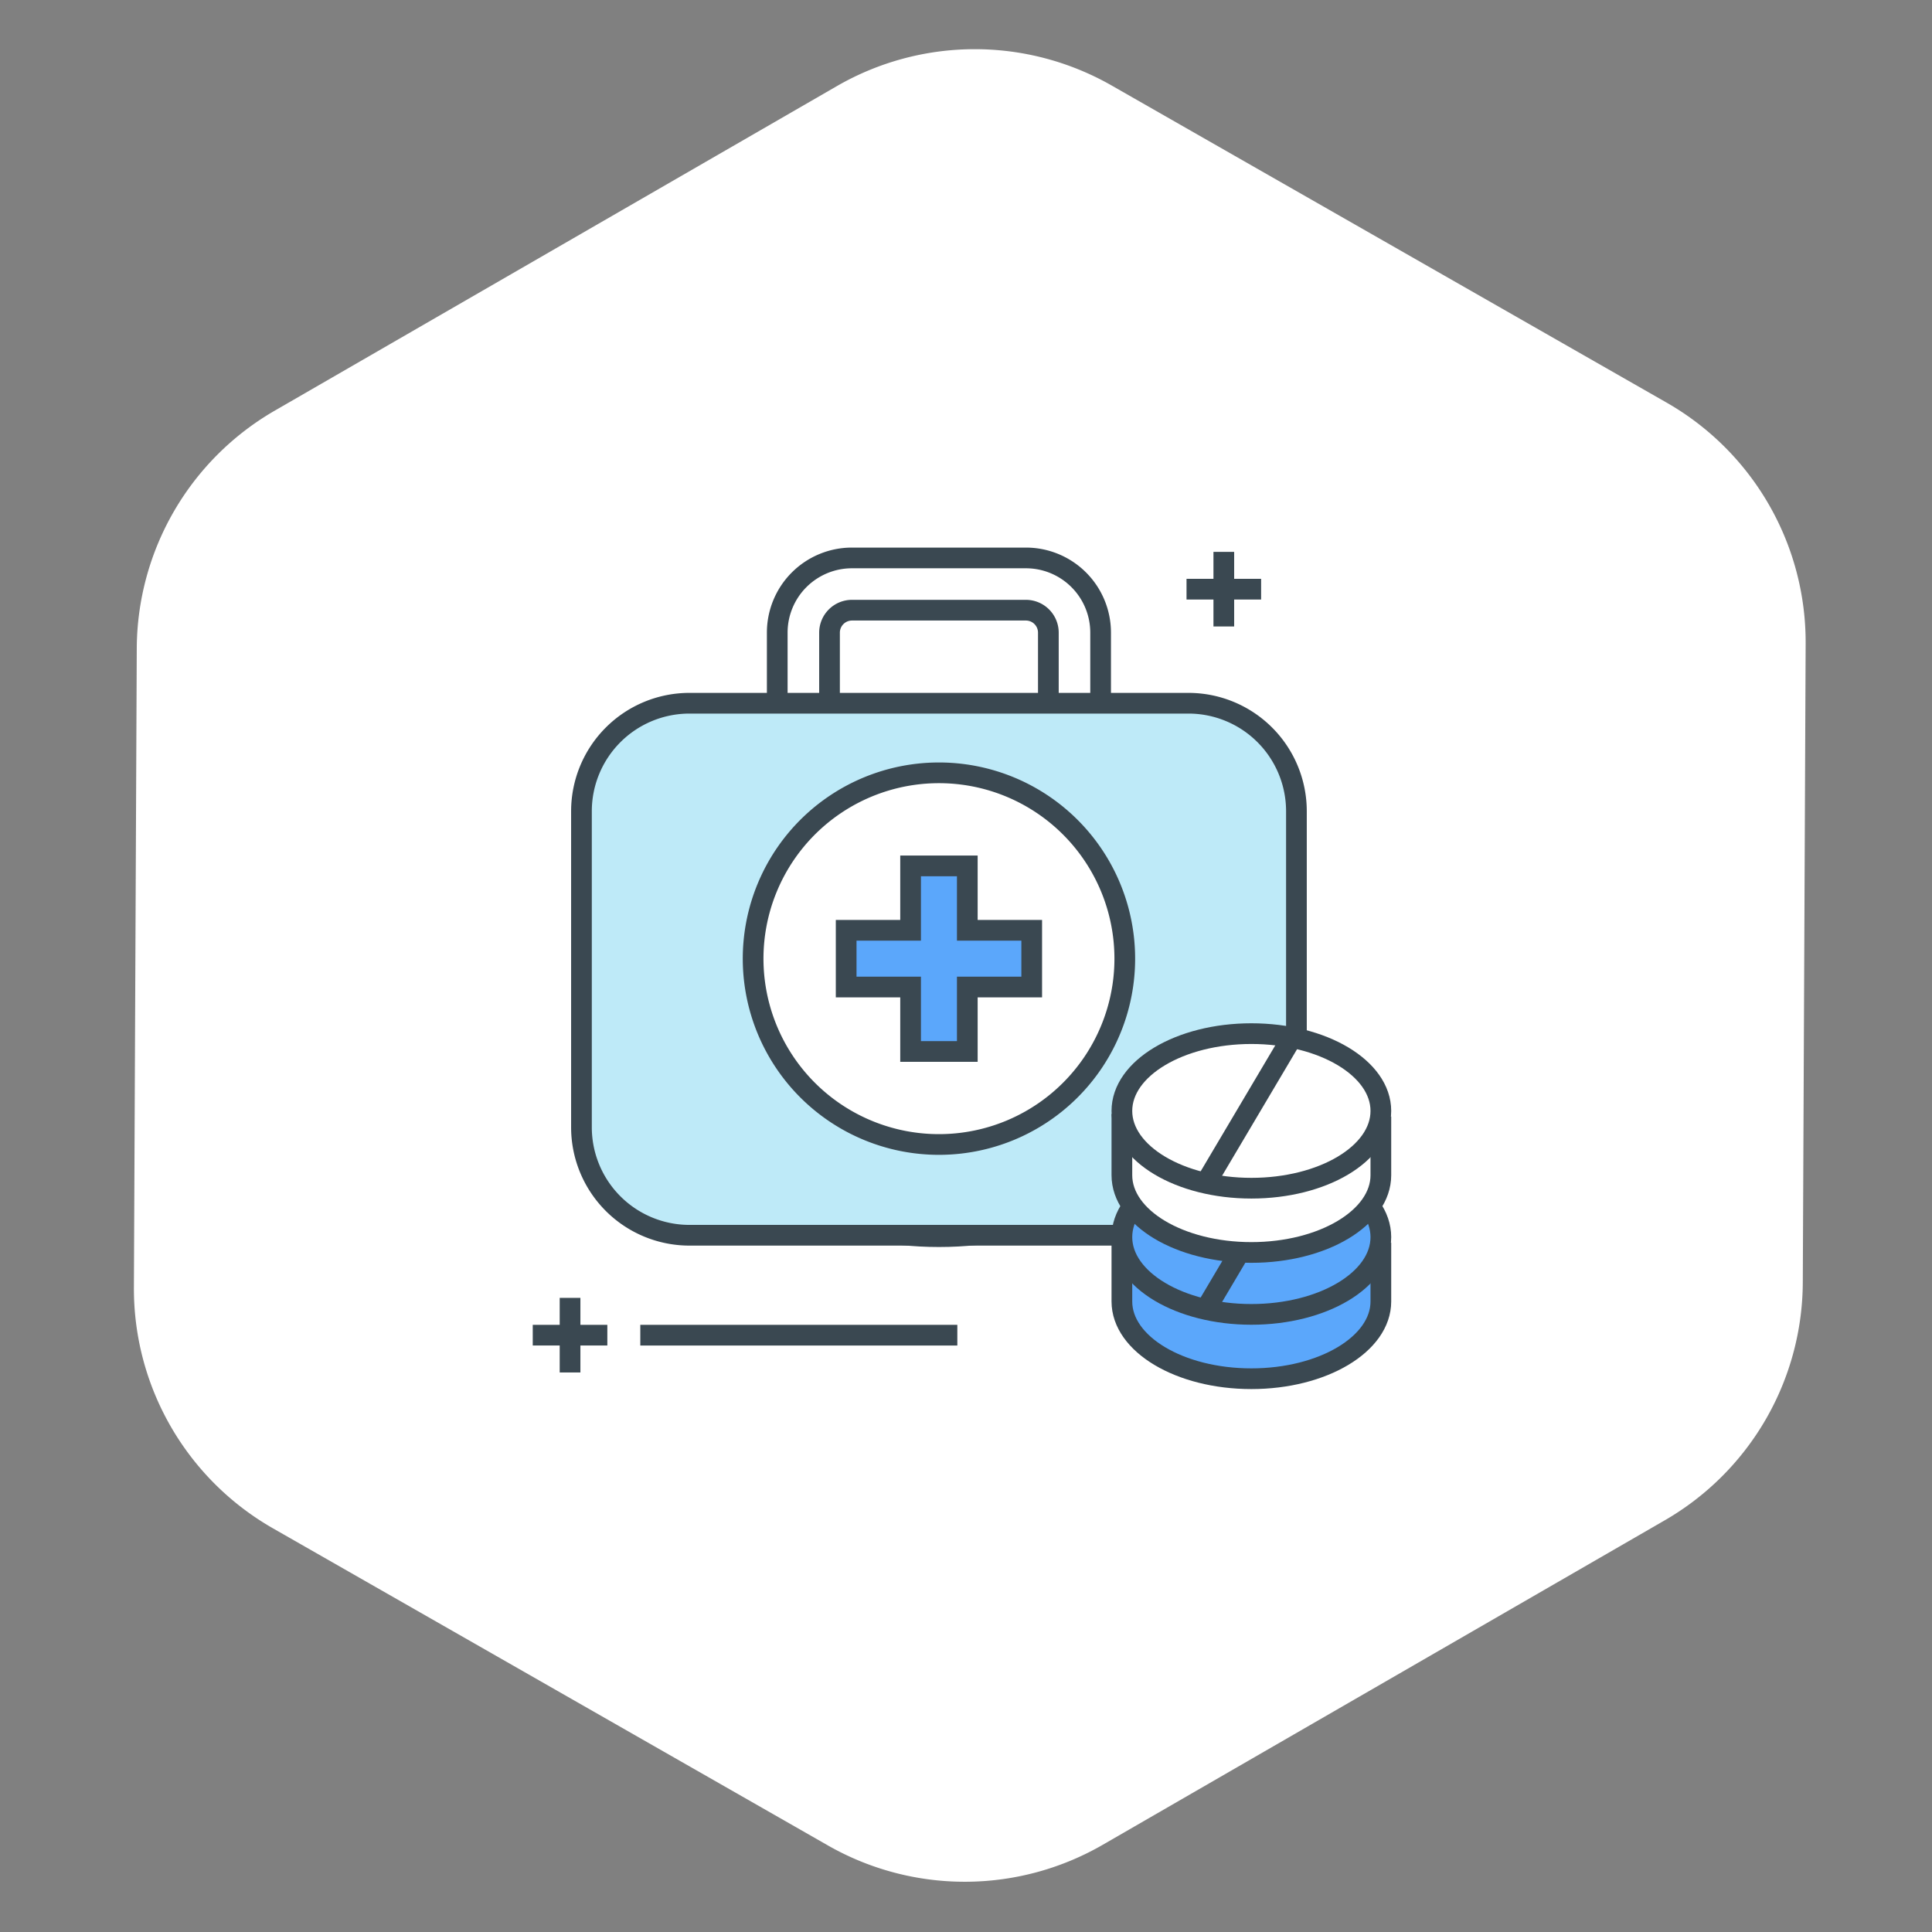
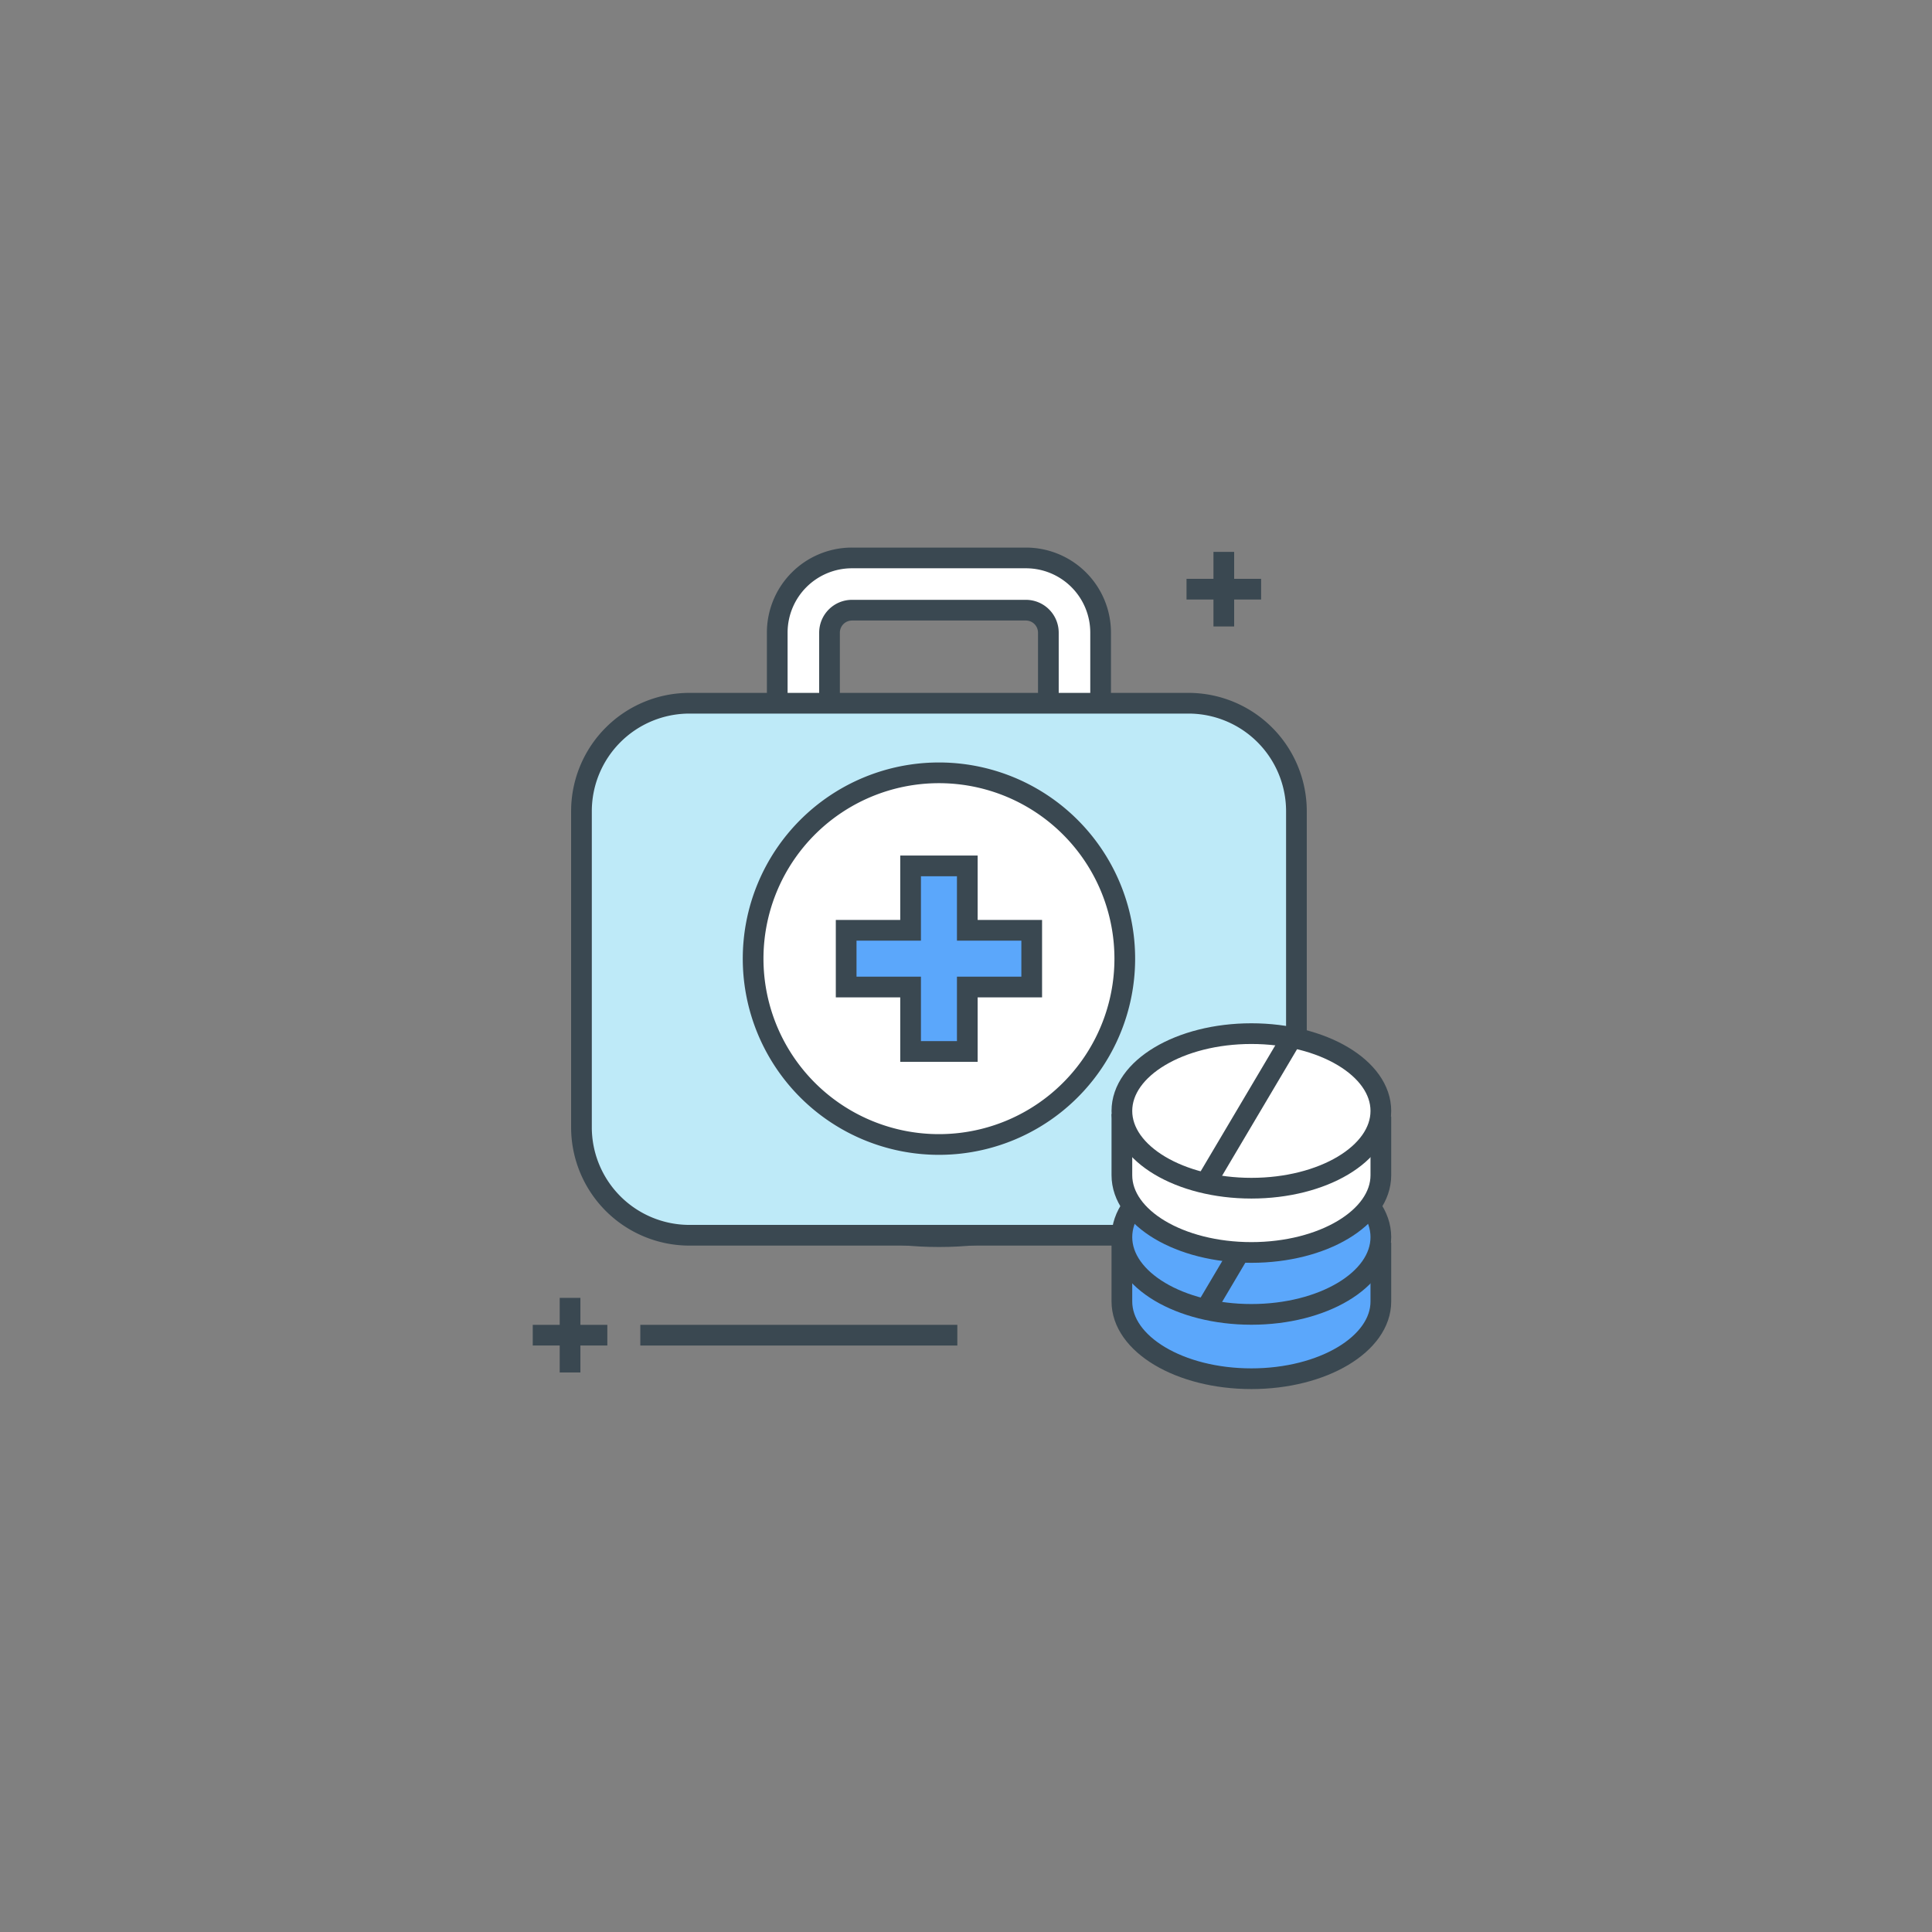
<svg xmlns="http://www.w3.org/2000/svg" width="140" height="140" viewBox="0 0 140 140">
  <rect x="0" y="0" width="140" height="140" fill="#808080" stroke="none" />
  <defs>
    <clipPath id="clip-path">
      <rect id="사각형_1238" data-name="사각형 1238" width="140" height="140" transform="translate(386 1014)" fill="none" />
    </clipPath>
    <clipPath id="clip-path-2">
      <rect id="사각형_386" data-name="사각형 386" width="62.034" height="60.634" fill="none" />
    </clipPath>
  </defs>
  <g id="icon_증명서발급비수납" transform="translate(-1148 -757)">
    <g id="마스크_그룹_109" data-name="마스크 그룹 109" transform="translate(762 -257)" clip-path="url(#clip-path)">
-       <path id="다각형_19" data-name="다각형 19" d="M93.513,0a20,20,0,0,1,17.276,9.923l23.333,40a20,20,0,0,1,0,20.155l-23.333,40A20,20,0,0,1,93.513,120H46.487a20,20,0,0,1-17.276-9.923l-23.333-40a20,20,0,0,1,0-20.155l23.333-40A20,20,0,0,1,46.487,0Z" transform="translate(365.652 1067) rotate(-30)" fill="#fff" />
-     </g>
+       </g>
    <g id="icon_증명서발급비수납-2" data-name="icon_증명서발급비수납" transform="translate(1186.605 796.853)">
      <g id="그룹_515" data-name="그룹 515" transform="translate(0 0)">
        <g id="그룹_514" data-name="그룹 514" clip-path="url(#clip-path-2)">
          <path id="패스_545" data-name="패스 545" d="M43.073,62.1c0,1-3.086,1.8-6.89,1.8s-6.89-.807-6.89-1.8,3.085-1.8,6.89-1.8,6.89.808,6.89,1.8" transform="translate(-6.749 -13.891)" fill="#a2d8f4" />
          <path id="패스_546" data-name="패스 546" d="M43.073,62.1c0,1-3.086,1.8-6.89,1.8s-6.89-.807-6.89-1.8,3.085-1.8,6.89-1.8S43.073,61.1,43.073,62.1Z" transform="translate(-6.749 -13.891)" fill="none" stroke="#3a4851" stroke-width="1" />
          <line id="선_220" data-name="선 220" y2="5.405" transform="translate(2.703 54.196)" fill="none" stroke="#3a4851" stroke-width="1.5" />
          <line id="선_221" data-name="선 221" x2="5.405" transform="translate(0 56.898)" fill="none" stroke="#3a4851" stroke-width="1.5" />
        </g>
      </g>
      <line id="선_222" data-name="선 222" x2="22.973" transform="translate(7.794 56.899)" fill="none" stroke="#3a4851" stroke-width="1.5" />
      <g id="그룹_517" data-name="그룹 517" transform="translate(0 0)">
        <g id="그룹_516" data-name="그룹 516" clip-path="url(#clip-path-2)">
          <line id="선_223" data-name="선 223" y2="5.405" transform="translate(50.077 0.138)" fill="none" stroke="#3a4851" stroke-width="1.5" />
        </g>
      </g>
      <line id="선_224" data-name="선 224" x2="5.405" transform="translate(47.375 2.841)" fill="none" stroke="#3a4851" stroke-width="1.5" />
      <g id="그룹_519" data-name="그룹 519" transform="translate(3.53 0.577)">
        <g id="그룹_521" data-name="그룹 521">
          <path id="패스_547" data-name="패스 547" d="M42.667,11.574V6.162a1.629,1.629,0,0,0-1.623-1.626H28.434a1.631,1.631,0,0,0-1.625,1.626v5.412h0a1.894,1.894,0,0,1-3.788,0V6.162A5.412,5.412,0,0,1,28.434.75h12.61a5.411,5.411,0,0,1,5.41,5.412v5.412a1.893,1.893,0,0,1-3.786,0" transform="translate(-8.834 -0.75)" fill="#fff" />
          <path id="패스_548" data-name="패스 548" d="M42.667,11.574V6.162a1.629,1.629,0,0,0-1.623-1.626H28.434a1.631,1.631,0,0,0-1.625,1.626v5.412h0a1.894,1.894,0,0,1-3.788,0V6.162A5.412,5.412,0,0,1,28.434.75h12.61a5.411,5.411,0,0,1,5.41,5.412v5.412a1.893,1.893,0,0,1-3.786,0Z" transform="translate(-8.834 -0.75)" fill="none" stroke="#3a4851" stroke-width="1.5" />
          <path id="사각형_388" data-name="사각형 388" d="M7.828,0H43.983a7.826,7.826,0,0,1,7.826,7.826v22.9a7.826,7.826,0,0,1-7.826,7.826H7.826A7.826,7.826,0,0,1,0,30.731V7.828A7.828,7.828,0,0,1,7.828,0Z" transform="translate(0 10.529)" fill="#beeaf8" />
          <path id="사각형_389" data-name="사각형 389" d="M7.828,0H43.983a7.826,7.826,0,0,1,7.826,7.826v22.9a7.826,7.826,0,0,1-7.826,7.826H7.826A7.826,7.826,0,0,1,0,30.731V7.828A7.828,7.828,0,0,1,7.828,0Z" transform="translate(0 10.529)" fill="none" stroke="#3a4851" stroke-width="1.5" />
          <path id="패스_549" data-name="패스 549" d="M47.681,34.448A13.466,13.466,0,1,1,34.214,20.984,13.465,13.465,0,0,1,47.681,34.448" transform="translate(-8.31 -5.412)" fill="#fff" />
-           <path id="패스_550" data-name="패스 550" d="M47.681,34.448A13.466,13.466,0,1,1,34.214,20.984,13.465,13.465,0,0,1,47.681,34.448Z" transform="translate(-8.31 -5.412)" fill="none" stroke="#3a4851" stroke-width="1.5" />
+           <path id="패스_550" data-name="패스 550" d="M47.681,34.448A13.466,13.466,0,1,1,34.214,20.984,13.465,13.465,0,0,1,47.681,34.448" transform="translate(-8.31 -5.412)" fill="none" stroke="#3a4851" stroke-width="1.5" />
          <path id="패스_551" data-name="패스 551" d="M38.287,34.412V29.745H34.178v4.668H29.509v4.11h4.669v4.669h4.109V38.522h4.668v-4.11Z" transform="translate(-10.328 -7.43)" fill="#5ba7fb" />
          <path id="패스_552" data-name="패스 552" d="M38.287,34.412V29.745H34.178v4.668H29.509v4.11h4.669v4.669h4.109V38.522h4.668v-4.11Z" transform="translate(-10.328 -7.43)" fill="none" stroke="#3a4851" stroke-width="1.5" />
          <path id="패스_553" data-name="패스 553" d="M55.471,64.986v4.44c0,3.094,4.2,5.6,9.383,5.6s9.383-2.51,9.383-5.6V65.171" transform="translate(-16.31 -15.549)" fill="#5ba7fb" />
          <path id="패스_554" data-name="패스 554" d="M55.471,64.986v4.44c0,3.094,4.2,5.6,9.383,5.6s9.383-2.51,9.383-5.6V65.171" transform="translate(-16.31 -15.549)" fill="none" stroke="#3a4851" stroke-width="1.5" />
          <path id="패스_555" data-name="패스 555" d="M74.236,63.02c0,3.1-4.2,5.6-9.382,5.6s-9.384-2.509-9.384-5.6,4.2-5.6,9.384-5.6,9.382,2.509,9.382,5.6" transform="translate(-16.309 -13.805)" fill="#5ba7fb" />
          <path id="패스_556" data-name="패스 556" d="M74.236,63.02c0,3.1-4.2,5.6-9.382,5.6s-9.384-2.509-9.384-5.6,4.2-5.6,9.384-5.6S74.236,59.925,74.236,63.02Z" transform="translate(-16.309 -13.805)" fill="none" stroke="#3a4851" stroke-width="1.5" />
          <line id="선_225" data-name="선 225" y1="10.344" x2="6.127" transform="translate(45.329 43.944)" fill="#ffccd2" />
          <line id="선_226" data-name="선 226" y1="10.344" x2="6.127" transform="translate(45.329 43.944)" fill="none" stroke="#3a4851" stroke-width="1.5" />
          <path id="패스_557" data-name="패스 557" d="M55.471,53.1v4.44c0,3.095,4.2,5.6,9.383,5.6s9.383-2.509,9.383-5.6V53.289" transform="translate(-16.31 -12.812)" fill="#fff" />
          <path id="패스_558" data-name="패스 558" d="M55.471,53.1v4.44c0,3.095,4.2,5.6,9.383,5.6s9.383-2.509,9.383-5.6V53.289" transform="translate(-16.31 -12.812)" fill="none" stroke="#3a4851" stroke-width="1.5" />
          <path id="패스_559" data-name="패스 559" d="M74.236,51.139c0,3.1-4.2,5.6-9.382,5.6s-9.384-2.508-9.384-5.6,4.2-5.6,9.384-5.6,9.382,2.509,9.382,5.6" transform="translate(-16.309 -11.068)" fill="#fff" />
          <path id="패스_560" data-name="패스 560" d="M74.236,51.139c0,3.1-4.2,5.6-9.382,5.6s-9.384-2.508-9.384-5.6,4.2-5.6,9.384-5.6S74.236,48.044,74.236,51.139Z" transform="translate(-16.309 -11.068)" fill="none" stroke="#3a4851" stroke-width="1.5" />
          <line id="선_227" data-name="선 227" y1="10.343" x2="6.127" transform="translate(45.329 34.8)" fill="#fff" />
          <line id="선_228" data-name="선 228" y1="10.343" x2="6.127" transform="translate(45.329 34.8)" fill="none" stroke="#3a4851" stroke-width="1.5" />
        </g>
      </g>
    </g>
  </g>
</svg>